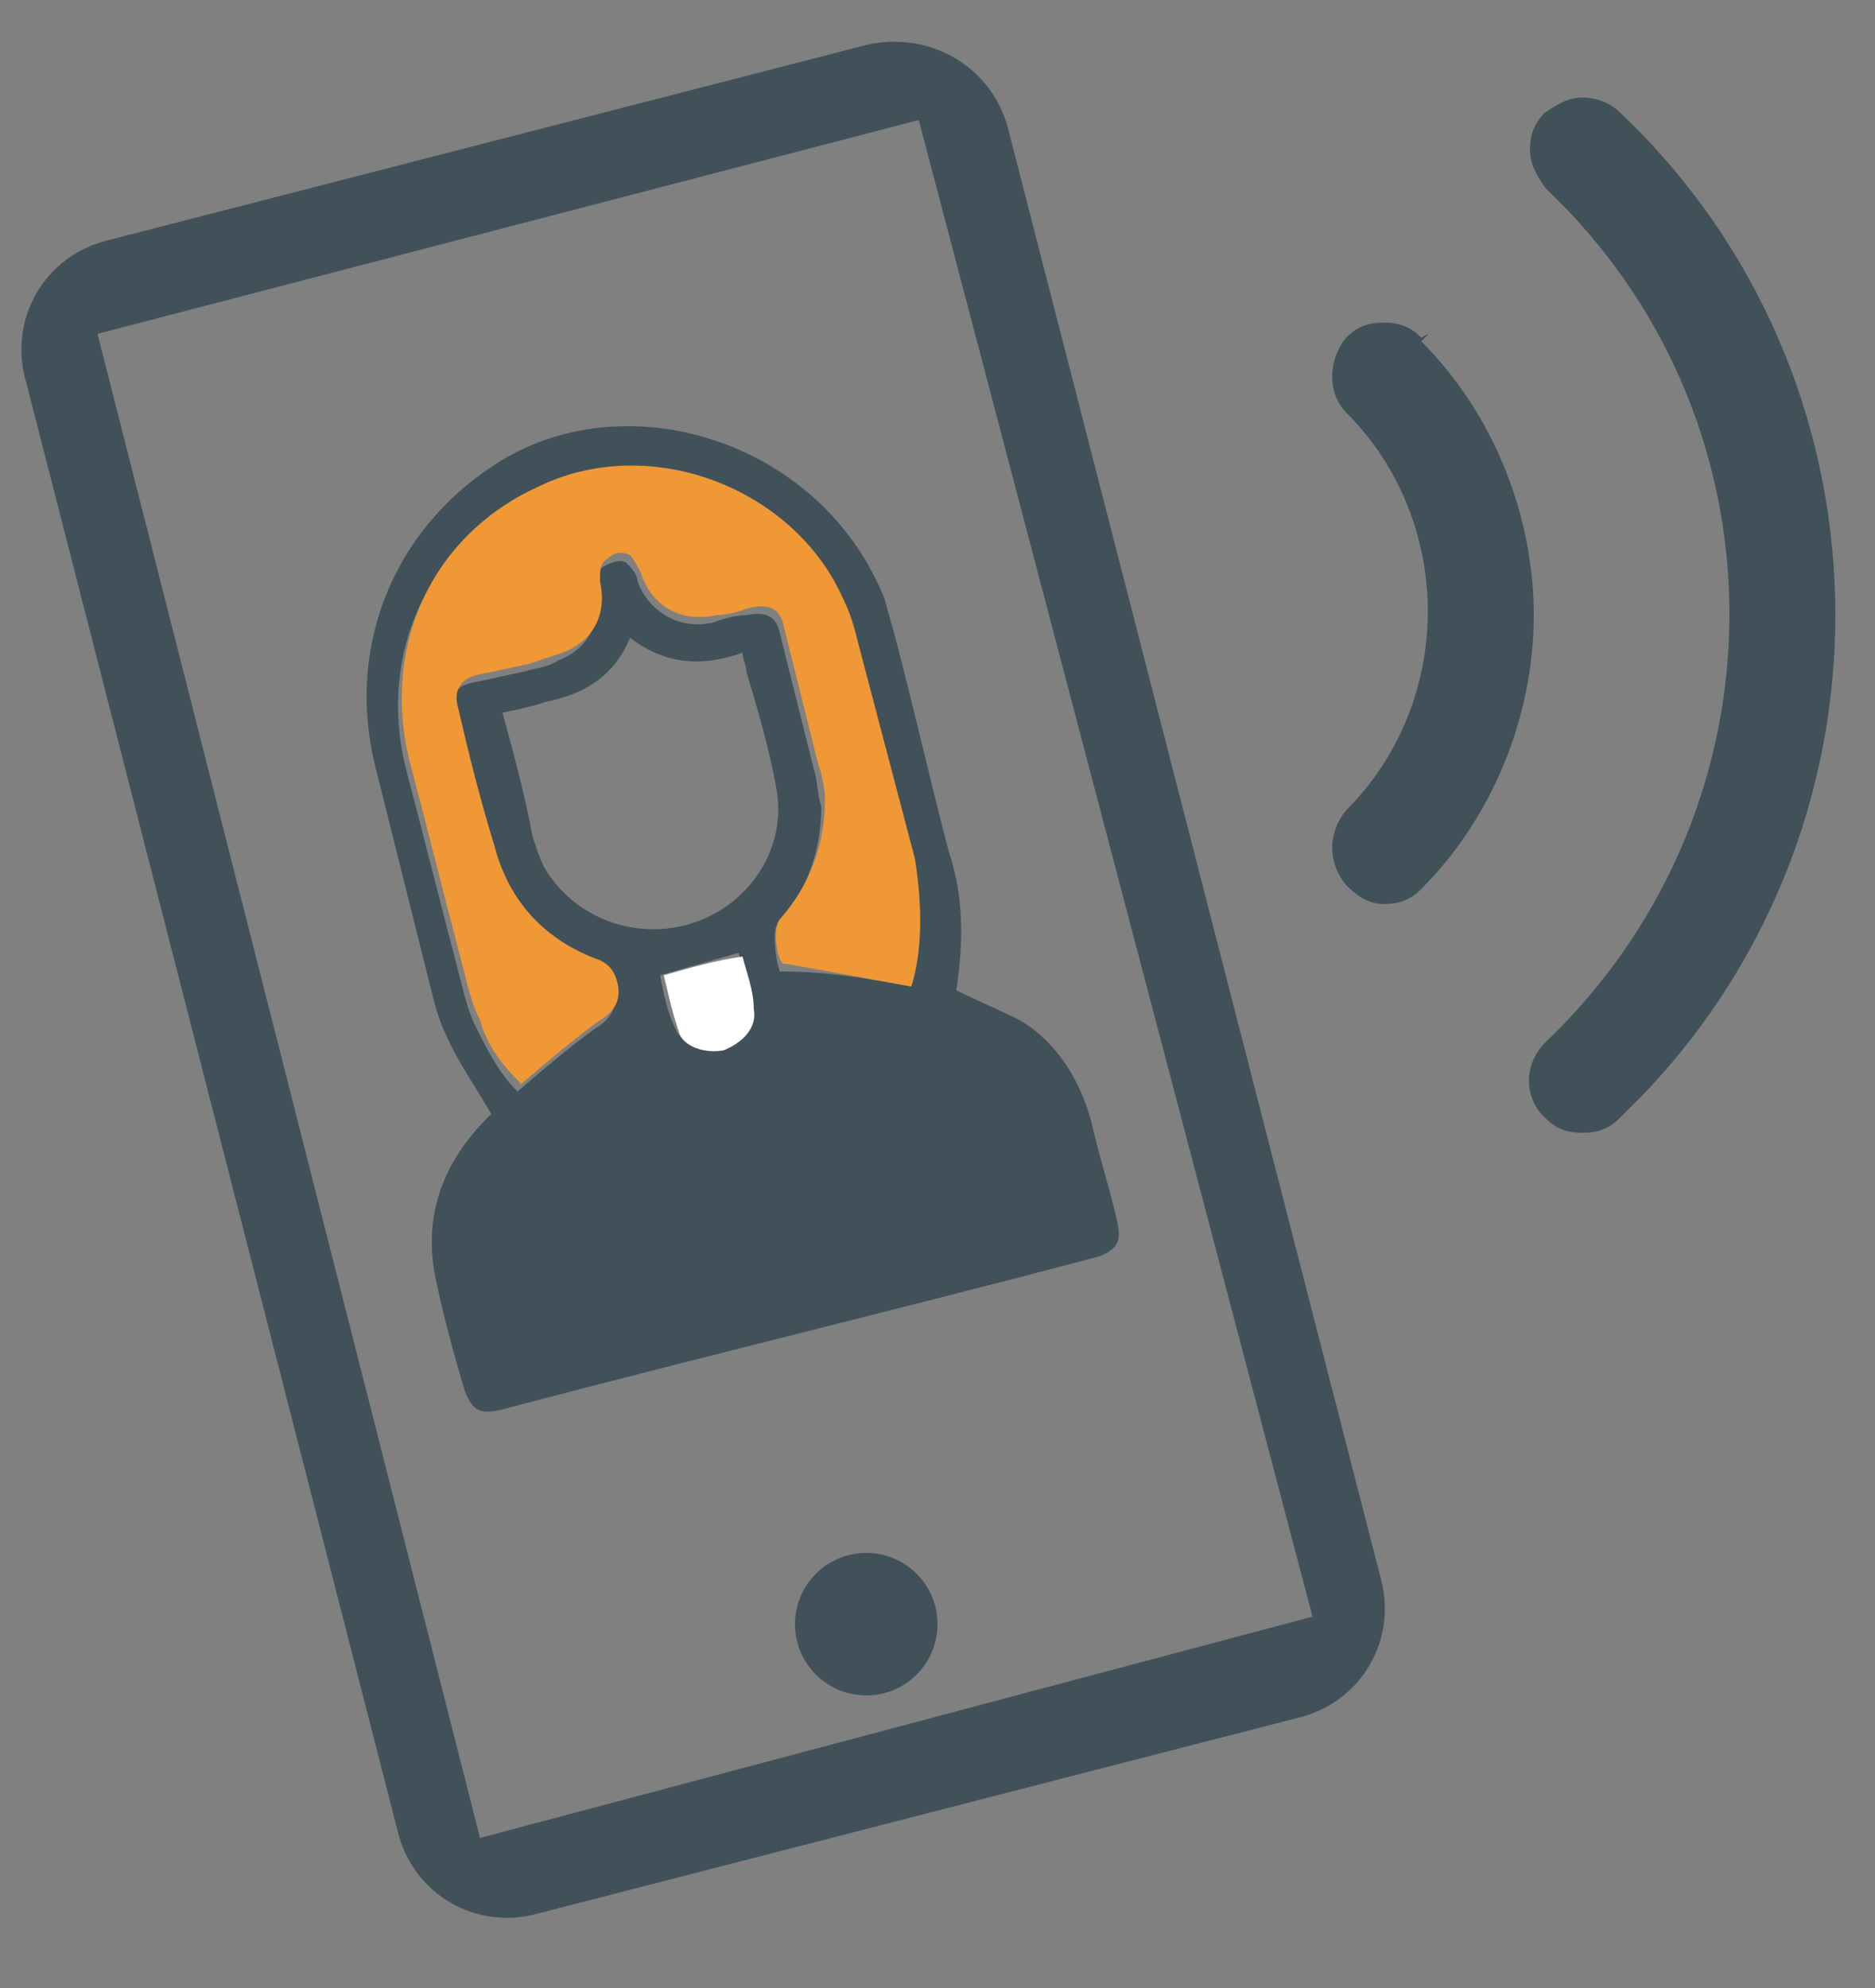
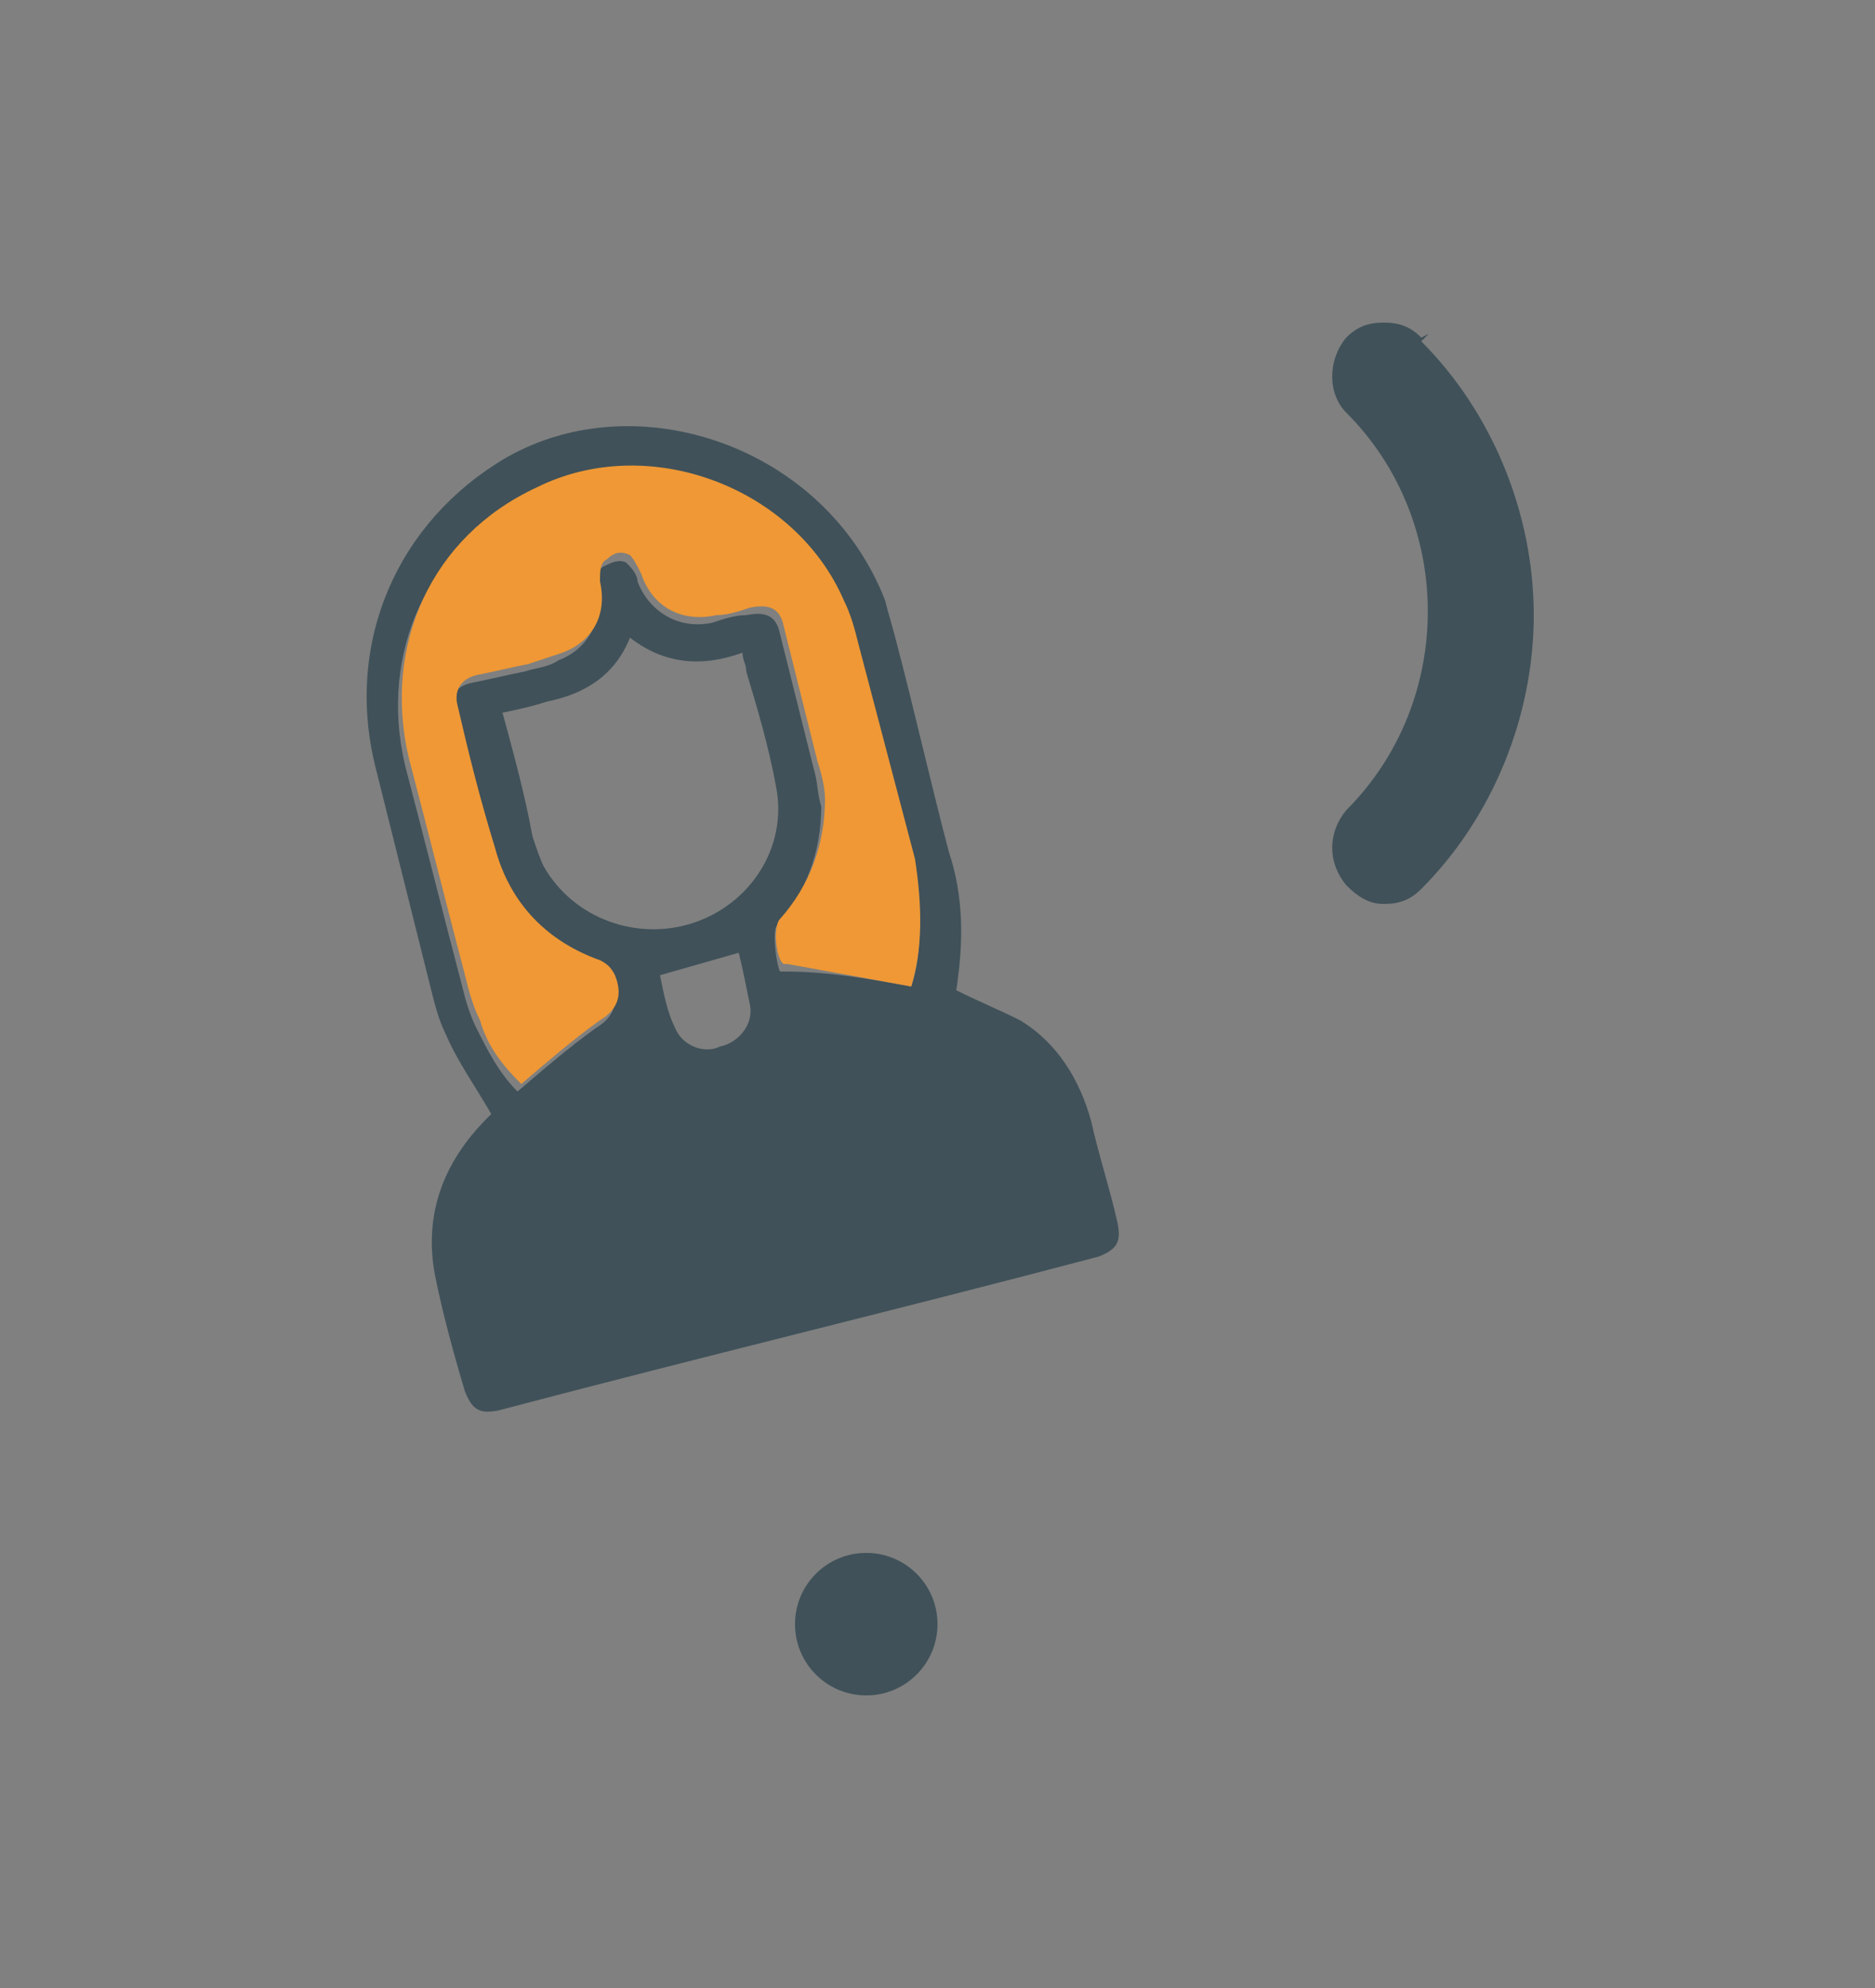
<svg xmlns="http://www.w3.org/2000/svg" version="1.1" id="Calque_1" x="0px" y="0px" viewBox="0 0 50 53" style="enable-background:new 0 0 50 53;" xml:space="preserve">
  <rect x="0" y="0" width="50" height="53" fill="#808080" stroke="none" />
  <style type="text/css">
	.st0{fill:#405159;}
	.st1{fill:#EF9835;}
	.st2{fill:#FFFFFF;}
</style>
  <g>
    <path class="st0" d="M25.5,26.4c0.6,0.3,1.1,0.5,1.7,0.8c1,0.6,1.6,1.6,1.9,2.7c0.2,0.9,0.5,1.8,0.7,2.7c0.1,0.5,0,0.7-0.5,0.9   c-5.3,1.4-10.7,2.7-16,4.1c-0.5,0.1-0.7,0-0.9-0.5c-0.3-1-0.6-2.1-0.8-3.1c-0.3-1.6,0.2-3,1.4-4.2c0,0,0.1-0.1,0.1-0.1   c-0.4-0.7-0.9-1.4-1.2-2.1c-0.2-0.4-0.3-0.8-0.4-1.2c-0.5-2-1-4-1.5-6c-0.8-3.3,0.6-6.5,3.5-8.2C17,10.2,22,11.9,23.6,16   c0.1,0.4,0.2,0.7,0.3,1.1c0.5,1.9,0.9,3.7,1.4,5.6C25.7,23.9,25.7,25.1,25.5,26.4C25.5,26.4,25.4,26.4,25.5,26.4z M24.3,26.3   c0.3-0.9,0.3-2.1,0-3.2c-0.5-1.9-1-3.8-1.5-5.7c-0.1-0.4-0.2-0.8-0.4-1.2c-1.3-3.1-5.2-4.5-8.2-3c-2.8,1.3-4.1,4.2-3.4,7.2   c0.5,1.9,1,3.9,1.5,5.8c0.1,0.4,0.2,0.8,0.4,1.2c0.3,0.6,0.6,1.2,1.1,1.7c0.7-0.6,1.4-1.2,2.1-1.7c0.5-0.3,0.6-0.7,0.4-1.2   c-0.1-0.2-0.2-0.3-0.4-0.4c-1.4-0.5-2.4-1.5-2.8-3c-0.3-1.3-0.7-2.5-1-3.8c-0.1-0.4,0-0.7,0.5-0.8c0.5-0.1,0.9-0.2,1.4-0.3   c0.3-0.1,0.6-0.1,0.9-0.3c0.8-0.3,1.2-1.1,1-1.9c0-0.2,0-0.5,0.2-0.6c0.2-0.1,0.4-0.2,0.6-0.1c0.1,0.1,0.3,0.3,0.3,0.5   c0.3,0.8,1.1,1.3,2,1.1c0.3-0.1,0.6-0.2,0.9-0.2c0.5-0.1,0.8,0,0.9,0.5c0.3,1.2,0.6,2.4,0.9,3.6c0.1,0.3,0.1,0.7,0.2,1   c0,1.2-0.4,2.3-1.2,3.2c-0.1,0.2,0,1,0.1,1.2c0,0,0.1,0,0.1,0C22.1,25.9,23.2,26.1,24.3,26.3z M13.4,19c0.3,1.1,0.6,2.2,0.8,3.3   c0.1,0.3,0.2,0.6,0.3,0.8c0.8,1.4,2.5,2,4,1.5c1.5-0.5,2.5-2,2.2-3.6c-0.2-1.1-0.5-2.1-0.8-3.1c0-0.2-0.1-0.3-0.1-0.5   c-1.1,0.4-2.1,0.3-3-0.4c-0.4,1-1.2,1.5-2.2,1.7C14.3,18.8,13.9,18.9,13.4,19z M17.6,26c0.1,0.5,0.2,1,0.4,1.4   c0.2,0.5,0.8,0.7,1.2,0.5c0.5-0.1,0.9-0.6,0.8-1.1c-0.1-0.5-0.2-1-0.3-1.4C19,25.6,18.3,25.8,17.6,26z" />
    <path class="st1" d="M24.3,26.3c-1.1-0.2-2.2-0.4-3.3-0.6c0,0-0.1,0-0.1,0c-0.2-0.1-0.3-1-0.1-1.2c0.8-0.9,1.2-2,1.2-3.2   c0-0.3-0.1-0.7-0.2-1c-0.3-1.2-0.6-2.4-0.9-3.6c-0.1-0.5-0.4-0.6-0.9-0.5c-0.3,0.1-0.6,0.2-0.9,0.2c-0.9,0.2-1.7-0.2-2-1.1   c-0.1-0.2-0.2-0.4-0.3-0.5c-0.2-0.1-0.4-0.1-0.6,0.1C16,15,16,15.2,16,15.5c0.2,0.9-0.2,1.6-1,1.9c-0.3,0.1-0.6,0.2-0.9,0.3   c-0.5,0.1-0.9,0.2-1.4,0.3c-0.4,0.1-0.6,0.4-0.5,0.8c0.3,1.3,0.6,2.5,1,3.8c0.4,1.5,1.4,2.5,2.8,3c0.2,0.1,0.3,0.2,0.4,0.4   c0.2,0.5,0.1,0.9-0.4,1.2c-0.7,0.5-1.4,1.1-2.1,1.7c-0.5-0.5-0.9-1-1.1-1.7c-0.2-0.4-0.3-0.8-0.4-1.2c-0.5-1.9-1-3.9-1.5-5.8   c-0.7-3,0.6-5.9,3.4-7.2c3-1.5,6.9,0,8.2,3c0.2,0.4,0.3,0.8,0.4,1.2c0.5,1.9,1,3.8,1.5,5.7C24.6,24.2,24.6,25.3,24.3,26.3z" />
-     <path class="st2" d="M17.7,26c0.7-0.2,1.4-0.4,2.1-0.5c0.1,0.4,0.3,0.9,0.3,1.4c0.1,0.5-0.3,0.9-0.8,1.1c-0.5,0.1-1.1-0.1-1.2-0.5   C17.9,26.9,17.8,26.4,17.7,26z" />
-     <path class="st0" d="M23.1,1.2L2.9,6.4c-1.7,0.4-2.7,2.1-2.2,3.8l9.9,38.6c0.4,1.7,2.1,2.7,3.8,2.2l20.2-5.2   c1.7-0.4,2.7-2.1,2.2-3.8L26.9,3.5C26.5,1.8,24.8,0.8,23.1,1.2z M35,43.1l-22.2,5.9L2.6,8.9l21.9-5.7L35,43.1z" />
    <circle class="st0" cx="23.1" cy="43.3" r="1.9" />
  </g>
  <path class="st0" d="M36.9,24.1c0.4,0,0.7-0.1,1-0.4c1.9-1.9,3-4.6,3-7.3c0-2.7-1.1-5.4-3-7.3l0,0l0.2-0.2L37.9,9  c-0.3-0.3-0.6-0.4-1-0.4c-0.4,0-0.7,0.1-1,0.4c-0.5,0.6-0.5,1.5,0,2c2.9,2.9,2.9,7.7,0,10.6c-0.5,0.6-0.5,1.4,0,2  C36.2,23.9,36.5,24.1,36.9,24.1z" />
-   <path class="st0" d="M41.2,29.8c0.3,0.3,0.6,0.4,1,0.4c0.4,0,0.7-0.1,1-0.4c0.2-0.2,0.4-0.4,0.6-0.6c7.1-7.4,6.8-19.2-0.6-26.2l0,0  c-0.3-0.3-0.7-0.4-1-0.4c-0.4,0-0.7,0.2-1,0.4c-0.3,0.3-0.4,0.6-0.4,1c0,0.4,0.2,0.7,0.4,1c0.2,0.2,0.4,0.4,0.6,0.6  c6,6.3,5.7,16.2-0.6,22.2c-0.5,0.5-0.6,1.3-0.1,1.9L41.2,29.8z" />
</svg>